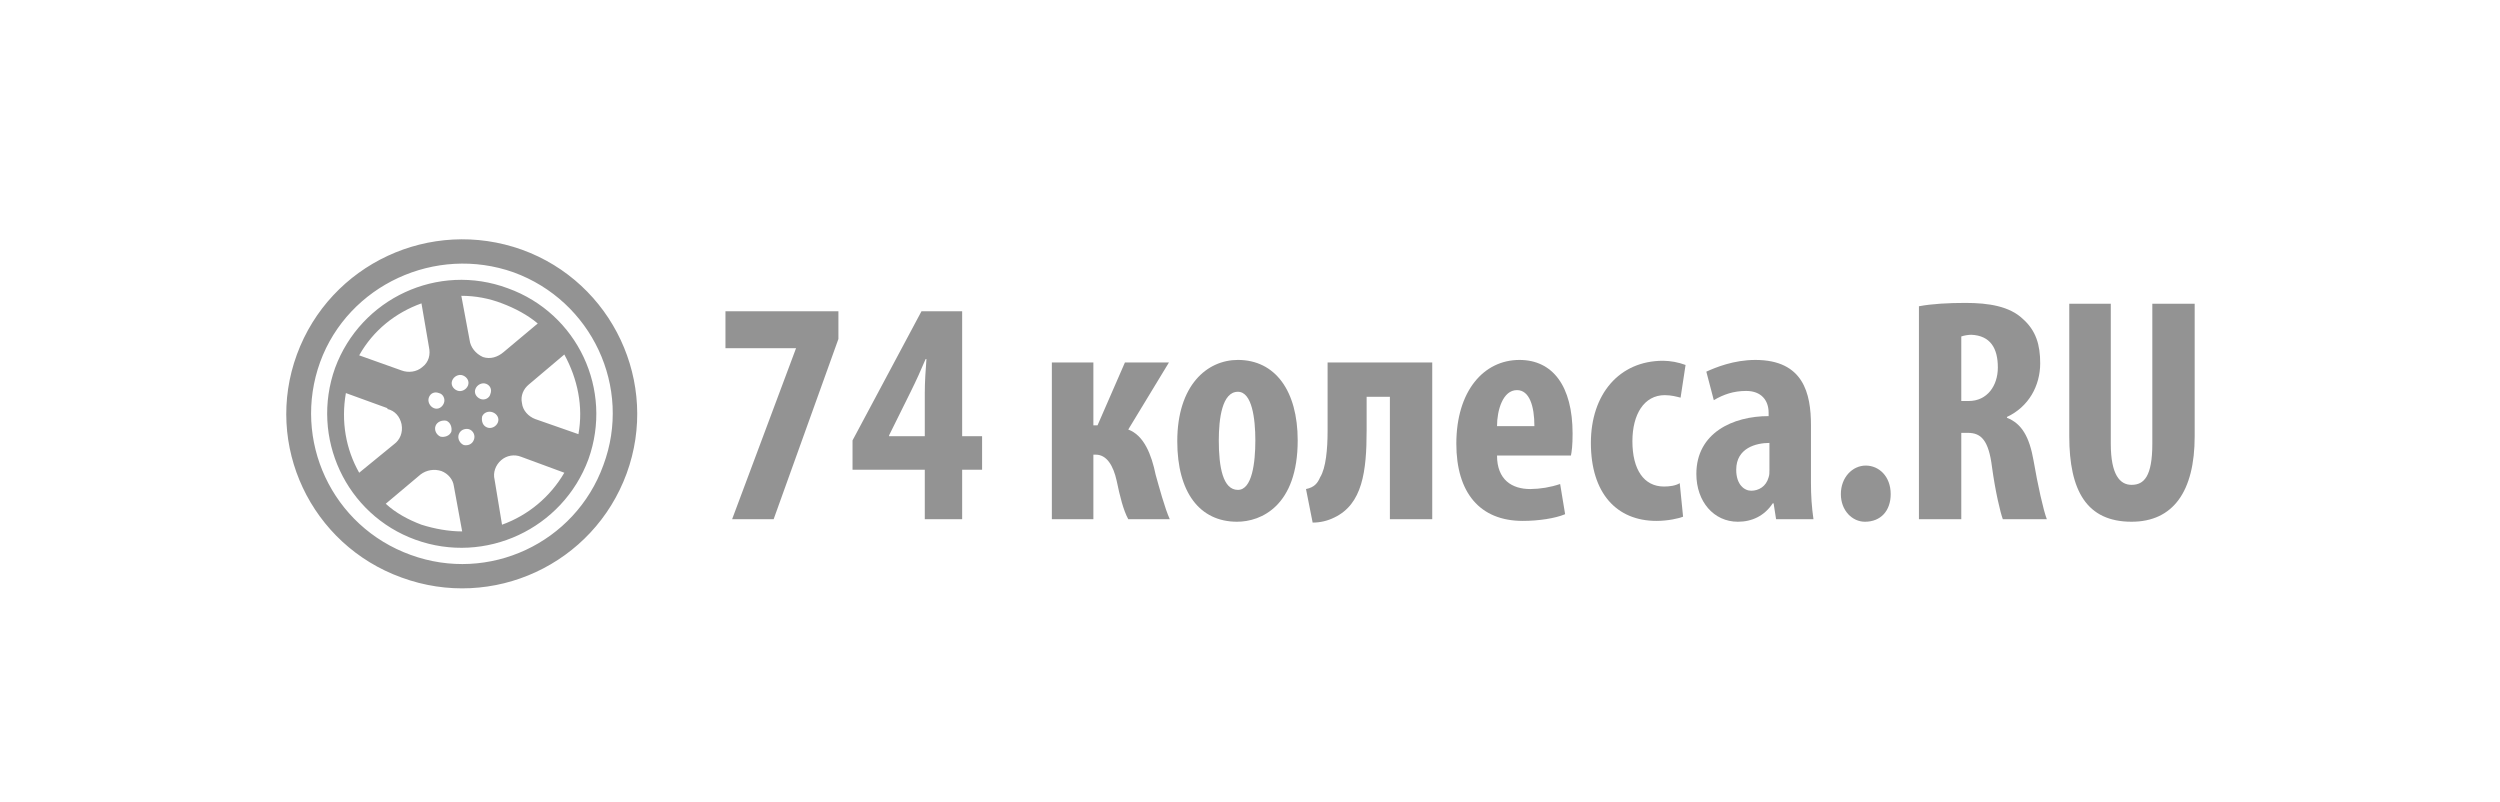
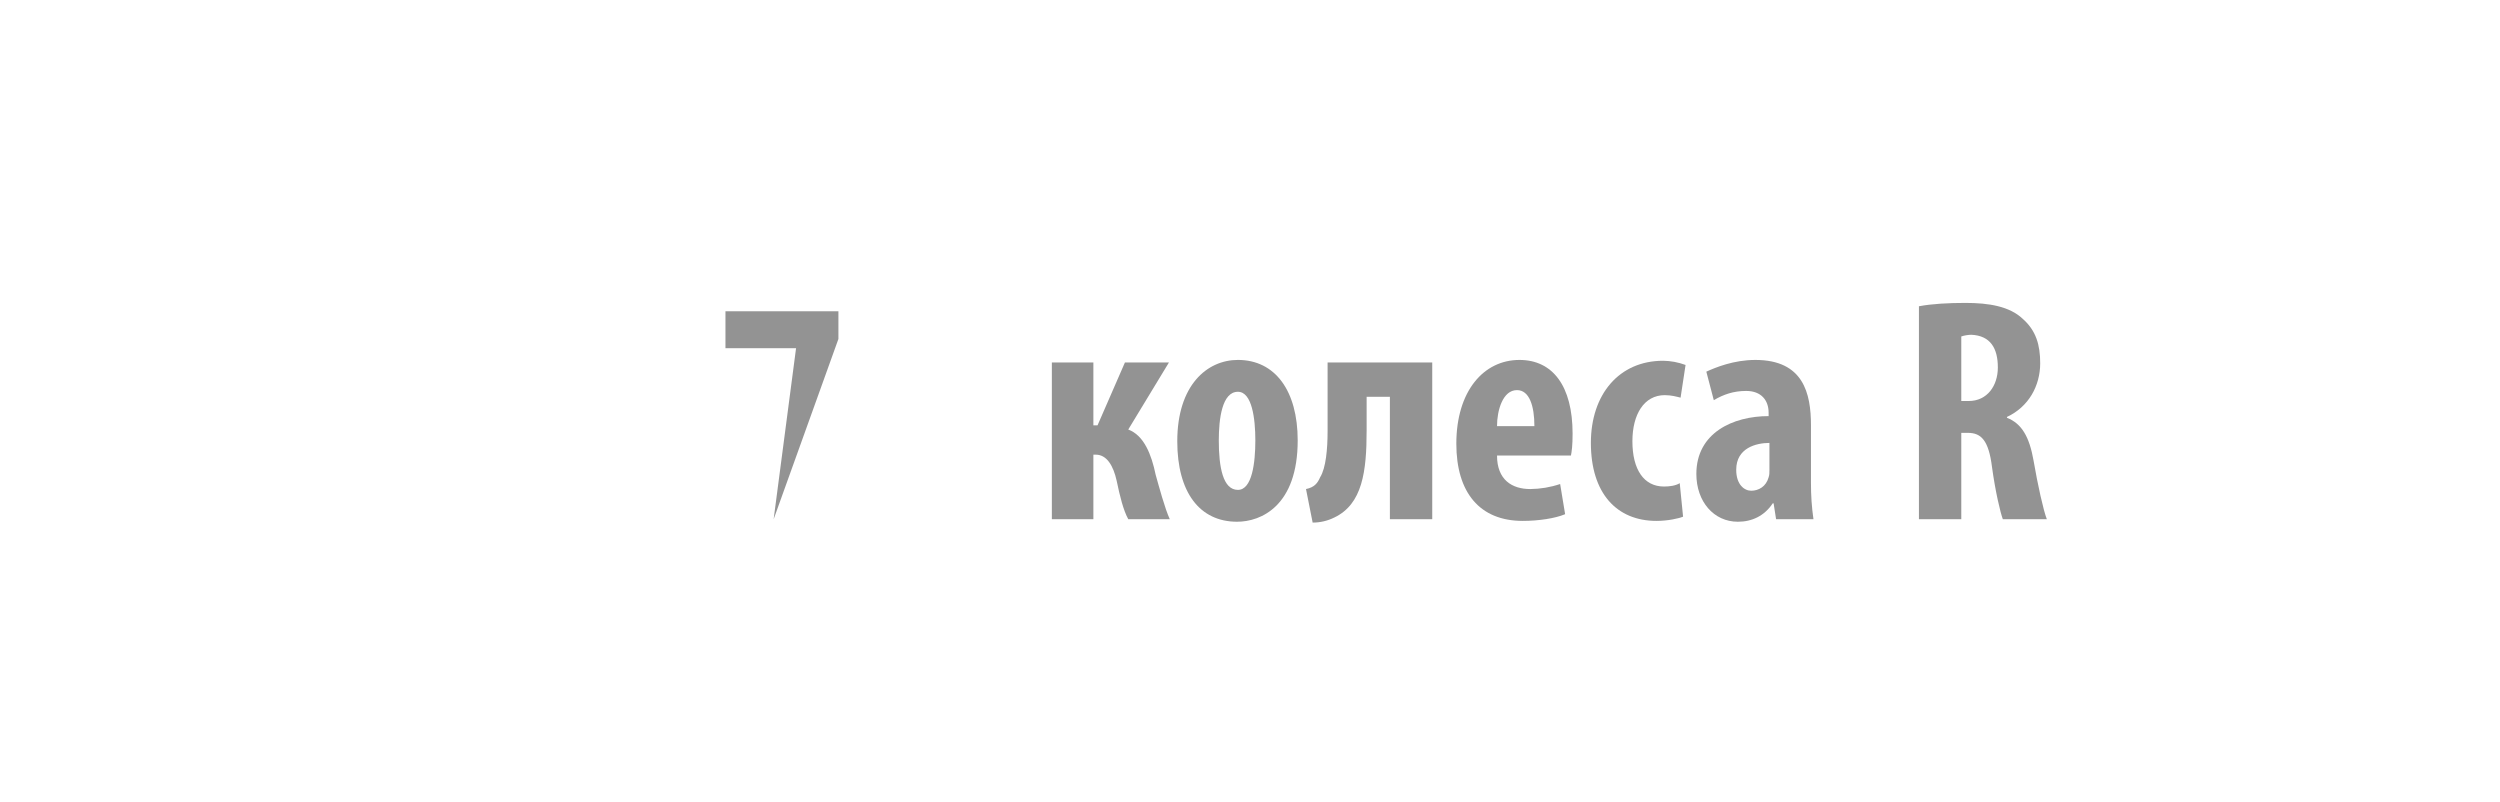
<svg xmlns="http://www.w3.org/2000/svg" width="262" height="84" viewBox="0 0 262 84" fill="none">
  <g opacity="0.5" clip-path="url(#clip0_259_604)">
-     <path d="M87.866 32.624V35.523L81.077 54.415H76.725L83.427 36.49H76.028V32.624H87.866Z" fill="#282828" />
-     <path d="M96.917 54.415V49.231H89.345V46.155L96.569 32.624H100.834V45.716H102.923V49.231H100.834V54.415H96.917ZM96.917 45.716V41.235C96.917 40.005 97.004 38.774 97.091 37.632H97.004C96.482 38.862 96.047 39.829 95.438 41.059L93.174 45.628V45.716H96.917Z" fill="#282828" />
+     <path d="M87.866 32.624V35.523L81.077 54.415L83.427 36.49H76.028V32.624H87.866Z" fill="#282828" />
    <path d="M114.586 37.984V44.574H115.022L117.894 37.984H122.507L118.242 45.014C119.896 45.629 120.679 47.65 121.114 49.758C121.463 50.988 122.072 53.273 122.594 54.415H118.242C117.72 53.449 117.372 52.043 117.024 50.373C116.675 48.792 115.979 47.65 114.848 47.65H114.586V54.415H110.234V37.984H114.586Z" fill="#282828" />
    <path d="M135.999 46.155C135.999 53.009 132.169 54.678 129.645 54.678C125.728 54.678 123.378 51.603 123.378 46.243C123.378 40.356 126.511 37.72 129.732 37.72C133.649 37.72 135.999 40.971 135.999 46.155ZM127.73 46.155C127.73 48.967 128.165 51.34 129.732 51.34C131.212 51.34 131.56 48.528 131.56 46.155C131.56 43.871 131.212 41.059 129.732 41.059C128.078 41.059 127.73 43.871 127.73 46.155Z" fill="#282828" />
    <path d="M150.099 37.984V54.415H145.66V41.587H143.223V45.101C143.223 49.407 142.787 52.834 139.828 54.239C139.124 54.589 138.349 54.77 137.565 54.767L136.868 51.252C137.739 51.076 138.087 50.637 138.348 50.022C138.958 49.055 139.131 47.034 139.131 45.189V37.984H150.099Z" fill="#282828" />
    <path d="M156.888 47.737C156.888 50.285 158.455 51.252 160.369 51.252C161.435 51.242 162.493 51.065 163.503 50.725L164.025 53.888C162.981 54.327 161.24 54.591 159.586 54.591C155.06 54.591 152.623 51.603 152.623 46.507C152.623 40.971 155.496 37.721 159.238 37.721C162.72 37.721 164.808 40.444 164.808 45.453C164.808 46.683 164.722 47.298 164.635 47.737H156.888ZM160.805 44.662C160.805 42.553 160.283 40.884 158.977 40.884C157.497 40.884 156.888 42.992 156.888 44.662H160.805Z" fill="#282828" />
    <path d="M176.386 54.151C175.95 54.327 174.818 54.591 173.6 54.591C169.423 54.591 166.724 51.691 166.724 46.419C166.724 41.323 169.684 37.808 174.296 37.808C175.099 37.819 175.894 37.967 176.647 38.248L176.125 41.675C175.776 41.587 175.167 41.411 174.471 41.411C172.294 41.411 171.076 43.432 171.076 46.243C171.076 49.231 172.294 50.988 174.384 50.988C174.993 50.988 175.603 50.901 176.037 50.637L176.386 54.151Z" fill="#282828" />
    <path d="M189.79 50.637C189.784 51.901 189.871 53.164 190.051 54.415H186.134L185.873 52.746H185.786C184.915 54.064 183.61 54.679 182.13 54.679C179.606 54.679 177.778 52.57 177.778 49.67C177.778 45.365 181.608 43.608 185.351 43.608V43.256C185.351 41.938 184.567 40.971 183 40.971C181.695 40.971 180.65 41.323 179.606 41.938L178.823 38.951C179.78 38.511 181.695 37.721 183.958 37.721C189.007 37.721 189.79 41.235 189.79 44.574V50.637ZM185.437 46.419C184.045 46.419 181.956 46.947 181.956 49.231C181.956 50.813 182.827 51.428 183.523 51.428C184.306 51.428 185.09 50.988 185.351 50.022C185.437 49.758 185.437 49.583 185.437 49.231V46.419Z" fill="#282828" />
-     <path d="M192.922 51.779C192.922 50.022 194.141 48.792 195.533 48.792C196.926 48.792 198.145 49.934 198.145 51.779C198.145 53.537 197.101 54.679 195.446 54.679C194.141 54.679 192.922 53.537 192.922 51.779Z" fill="#282828" />
    <path d="M201.104 32.096C202.497 31.833 204.238 31.745 205.979 31.745C208.416 31.745 210.592 32.096 211.984 33.414C213.377 34.645 213.813 36.138 213.813 38.071C213.813 40.444 212.594 42.64 210.331 43.695V43.783C211.897 44.398 212.681 45.804 213.116 48.264C213.552 50.812 214.16 53.536 214.509 54.414H209.896C209.635 53.712 209.112 51.515 208.765 48.967C208.416 46.155 207.633 45.364 206.24 45.364H205.543V54.414H201.104V32.096ZM205.543 42.025H206.327C208.242 42.025 209.374 40.444 209.374 38.511C209.374 36.49 208.59 35.172 206.589 35.084C206.234 35.092 205.882 35.151 205.543 35.26V42.025Z" fill="#282828" />
-     <path d="M221.211 31.833V46.507C221.211 49.758 222.169 50.812 223.387 50.812C224.693 50.812 225.563 49.933 225.563 46.507V31.833H230.003V45.716C230.003 51.515 227.739 54.678 223.387 54.678C218.687 54.678 216.859 51.427 216.859 45.716V31.833H221.211Z" fill="#282828" />
-     <path fill-rule="evenodd" clip-rule="evenodd" d="M65.669 49.63C62.187 59.119 51.655 64.04 42.081 60.525C32.593 57.098 27.632 46.642 31.114 37.153C34.595 27.663 45.127 22.742 54.702 26.169C64.189 29.596 69.15 40.14 65.669 49.63ZM53.831 28.542C45.65 25.642 36.51 29.86 33.551 37.943C30.592 46.115 34.77 55.165 43.038 58.153C51.22 61.14 60.272 56.922 63.232 48.751C66.278 40.579 62.013 31.529 53.831 28.542ZM43.56 56.571C36.249 53.935 32.507 45.851 35.118 38.558C37.816 31.265 45.911 27.487 53.222 30.211C60.533 32.847 64.276 40.843 61.665 48.136C58.967 55.429 50.872 59.207 43.56 56.571ZM51.829 50.245L52.613 54.989C55.354 54.001 57.664 52.073 59.141 49.542L54.615 47.872C54.268 47.733 53.89 47.692 53.522 47.754C53.154 47.816 52.809 47.978 52.526 48.224C51.916 48.751 51.655 49.542 51.829 50.245ZM51.046 44.797C51.481 44.973 52.004 44.709 52.178 44.27C52.352 43.83 52.09 43.391 51.655 43.215C51.22 43.04 50.698 43.215 50.524 43.655C50.437 44.182 50.611 44.621 51.046 44.797ZM50.35 41.809C50.785 41.985 51.307 41.722 51.394 41.282C51.568 40.843 51.394 40.404 50.959 40.228C50.524 40.052 50.002 40.316 49.828 40.755C49.653 41.194 49.914 41.634 50.35 41.809ZM48.609 46.642C49.044 46.73 49.479 46.554 49.653 46.115C49.7 46.006 49.723 45.888 49.722 45.77C49.721 45.651 49.694 45.534 49.645 45.426C49.596 45.318 49.525 45.222 49.436 45.144C49.347 45.066 49.244 45.008 49.131 44.973C48.696 44.885 48.261 45.06 48.087 45.5C47.913 45.939 48.174 46.466 48.609 46.642ZM44.17 54.989C45.562 55.429 47.042 55.692 48.435 55.692L47.564 50.948C47.477 50.245 46.955 49.63 46.259 49.366C45.895 49.245 45.507 49.213 45.128 49.274C44.75 49.336 44.391 49.487 44.083 49.718L40.427 52.793C41.472 53.759 42.777 54.462 44.17 54.989ZM37.642 49.542L41.297 46.554C41.907 46.115 42.255 45.324 42.081 44.446C41.907 43.655 41.385 43.04 40.601 42.864V42.776L36.249 41.194C35.727 44.182 36.249 47.081 37.642 49.542ZM44.953 36.362L44.17 31.793C41.472 32.759 39.121 34.604 37.642 37.24L42.081 38.822C42.777 39.086 43.648 38.998 44.257 38.471C44.953 37.943 45.127 37.153 44.953 36.362ZM45.998 41.194C45.562 41.019 45.127 41.194 44.953 41.634C44.779 42.073 45.04 42.6 45.475 42.776C45.911 42.952 46.346 42.688 46.52 42.249C46.694 41.809 46.433 41.282 45.998 41.194ZM46.781 44.094C46.346 44.006 45.824 44.182 45.65 44.621C45.475 45.06 45.736 45.588 46.172 45.764C46.607 45.851 47.129 45.676 47.303 45.236C47.39 44.797 47.216 44.27 46.781 44.094ZM47.39 39.876C47.216 40.316 47.477 40.755 47.913 40.931C48.348 41.106 48.87 40.843 49.044 40.404C49.218 39.964 48.957 39.525 48.522 39.349C48.087 39.173 47.564 39.437 47.39 39.876ZM52.613 31.793C51.251 31.268 49.805 31 48.348 31.002L49.218 35.659C49.305 36.362 49.828 37.065 50.611 37.416C51.394 37.68 52.178 37.416 52.787 36.889L56.355 33.901C55.311 33.023 54.005 32.32 52.613 31.793ZM59.141 37.153L55.398 40.316C54.876 40.755 54.528 41.458 54.702 42.249C54.789 43.04 55.398 43.655 56.094 43.918L60.62 45.5C61.143 42.6 60.533 39.701 59.141 37.153Z" fill="#282828" />
  </g>
  <defs>
    <clipPath id="clip0_259_604">
      <rect width="200" height="36.842" fill="white" transform="translate(30 25.079)" />
    </clipPath>
  </defs>
</svg>